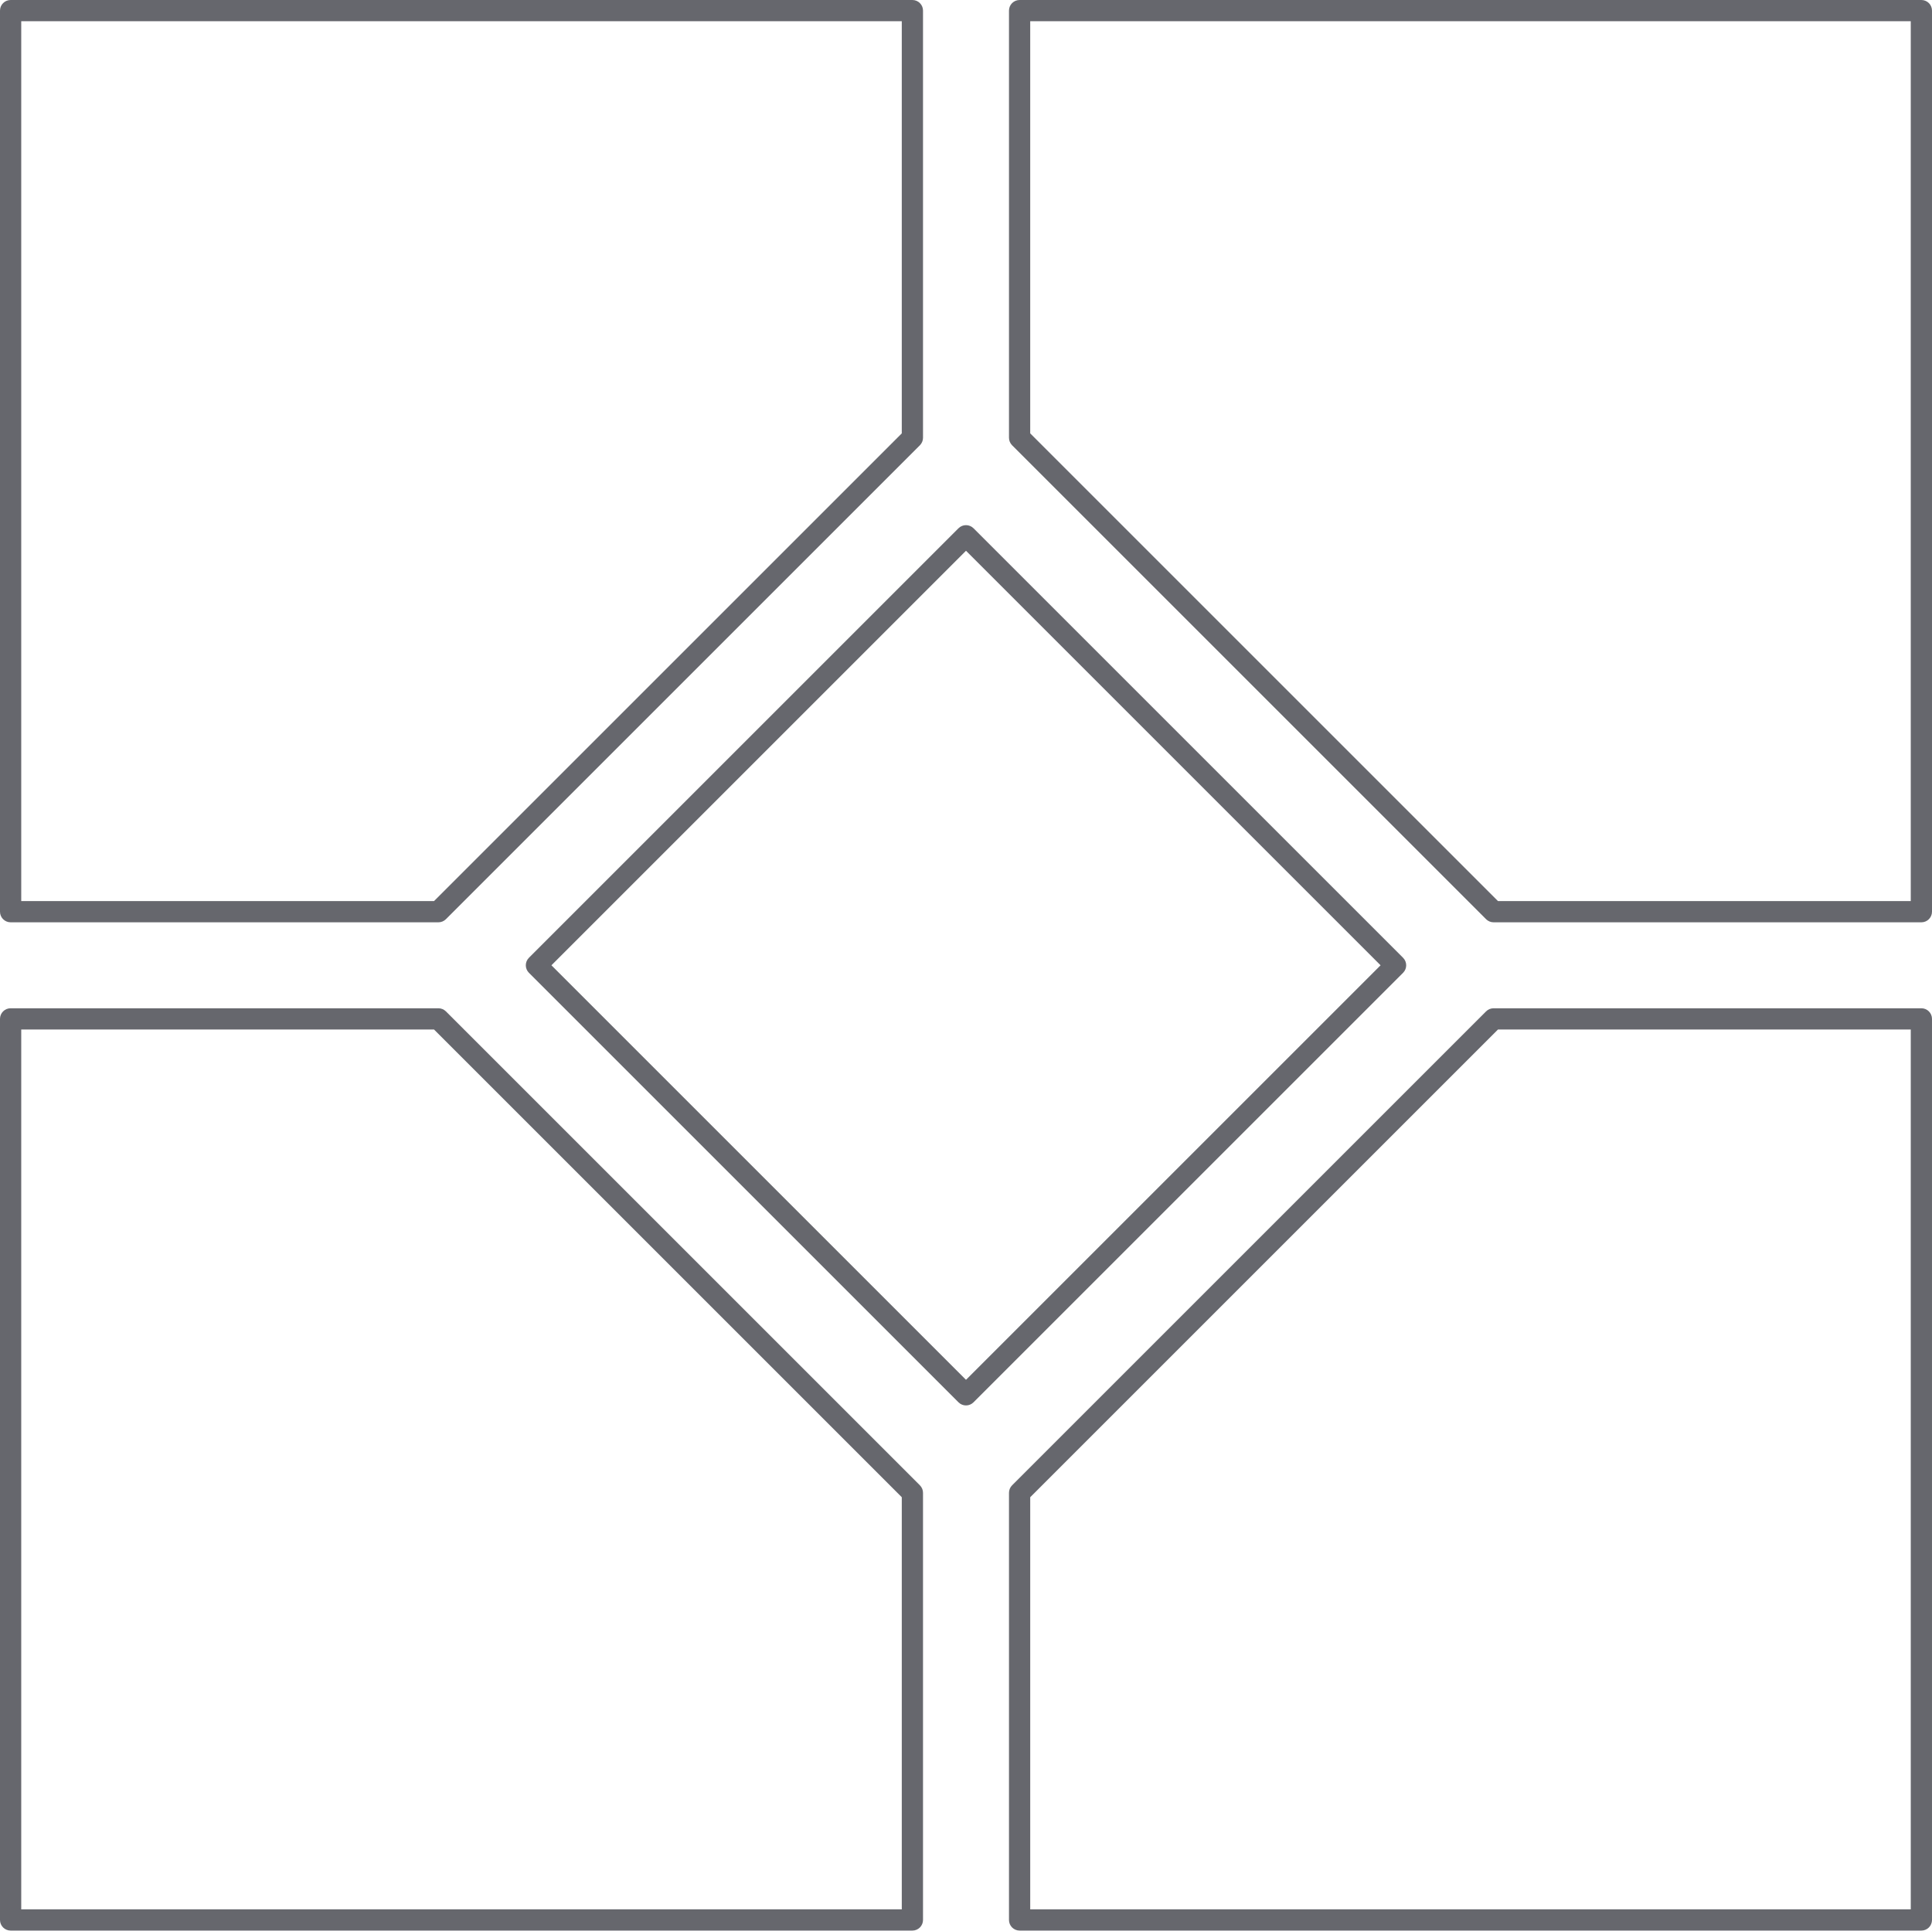
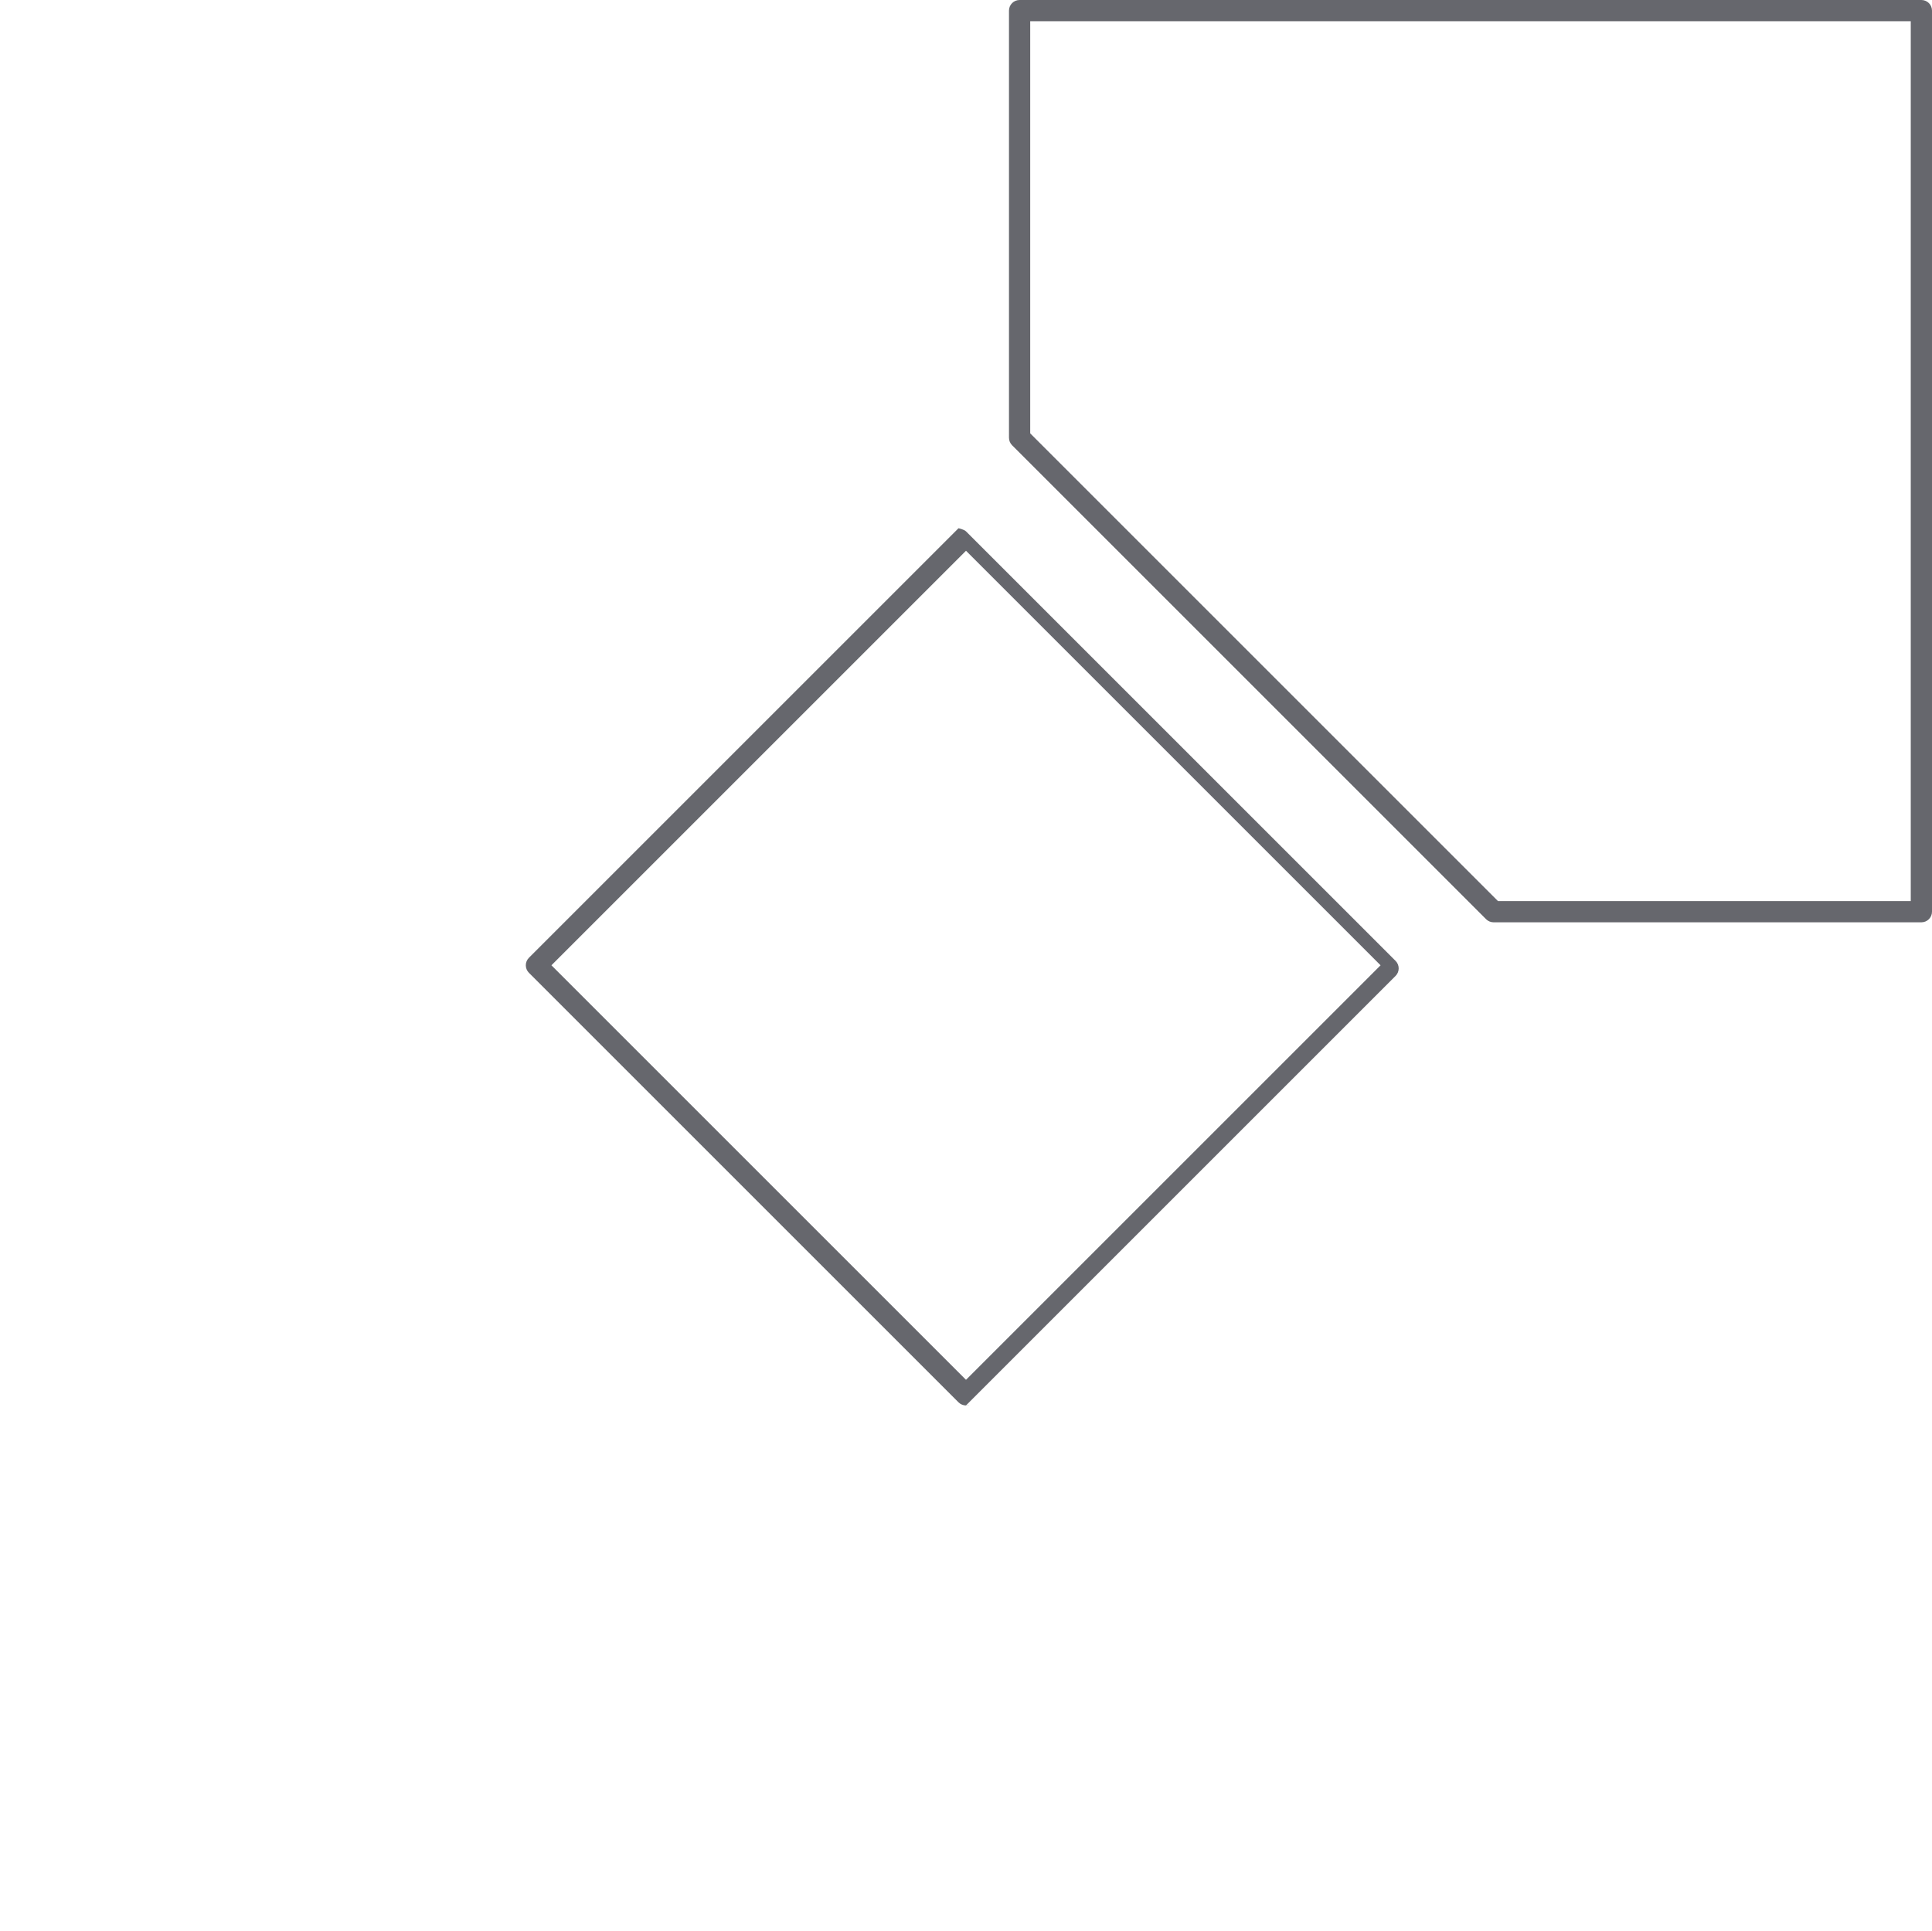
<svg xmlns="http://www.w3.org/2000/svg" fill="#66676d" height="199.9" preserveAspectRatio="xMidYMid meet" version="1" viewBox="0.0 0.0 200.0 199.9" width="200" zoomAndPan="magnify">
  <g id="change1_1">
-     <path d="M94.451,199.876H1.099c-0.607,0-1.099-0.492-1.099-1.099v-93.29c0-0.607,0.492-1.099,1.099-1.099h44.285 c0.291,0,0.571,0.116,0.777,0.322l49.067,49.067c0.206,0.206,0.322,0.486,0.322,0.777v44.223 C95.55,199.384,95.058,199.876,94.451,199.876z M2.198,197.679h91.154v-42.669l-48.423-48.423H2.198V197.679z" />
-     <path d="M45.384,95.488H1.099C0.492,95.488,0,94.996,0,94.389V1.099C0,0.492,0.492,0,1.099,0h93.352 c0.607,0,1.099,0.492,1.099,1.099v44.223c0,0.291-0.116,0.571-0.322,0.777L46.161,95.166 C45.955,95.372,45.675,95.488,45.384,95.488z M2.198,93.29h42.731l48.423-48.423V2.198H2.198V93.29z" />
-     <path d="M100,145.507c-0.281,0-0.562-0.107-0.777-0.322l-44.47-44.47c-0.206-0.206-0.322-0.486-0.322-0.777 s0.116-0.571,0.322-0.777l44.47-44.47c0.206-0.206,0.486-0.322,0.777-0.322s0.571,0.116,0.777,0.322l44.47,44.47 c0.429,0.429,0.429,1.125,0,1.554l-44.47,44.47C100.562,145.4,100.281,145.507,100,145.507z M57.084,99.938L100,142.854 l42.916-42.916L100,57.022L57.084,99.938z" />
+     <path d="M100,145.507c-0.281,0-0.562-0.107-0.777-0.322l-44.47-44.47c-0.206-0.206-0.322-0.486-0.322-0.777 s0.116-0.571,0.322-0.777l44.47-44.47s0.571,0.116,0.777,0.322l44.47,44.47 c0.429,0.429,0.429,1.125,0,1.554l-44.47,44.47C100.562,145.4,100.281,145.507,100,145.507z M57.084,99.938L100,142.854 l42.916-42.916L100,57.022L57.084,99.938z" />
    <path d="M198.901,95.488h-44.285c-0.291,0-0.571-0.116-0.777-0.322l-49.067-49.067c-0.206-0.206-0.322-0.486-0.322-0.777V1.099 c0-0.607,0.492-1.099,1.099-1.099h93.352C199.508,0,200,0.492,200,1.099v93.29C200,94.996,199.508,95.488,198.901,95.488z M155.071,93.29h42.731V2.198h-91.154v42.669L155.071,93.29z" />
-     <path d="M198.901,199.876h-93.352c-0.607,0-1.099-0.492-1.099-1.099v-44.223c0-0.291,0.116-0.571,0.322-0.777l49.067-49.067 c0.206-0.206,0.486-0.322,0.777-0.322h44.285c0.607,0,1.099,0.492,1.099,1.099v93.29C200,199.384,199.508,199.876,198.901,199.876z M106.648,197.679h91.154v-91.092h-42.731l-48.423,48.423V197.679z" />
  </g>
</svg>